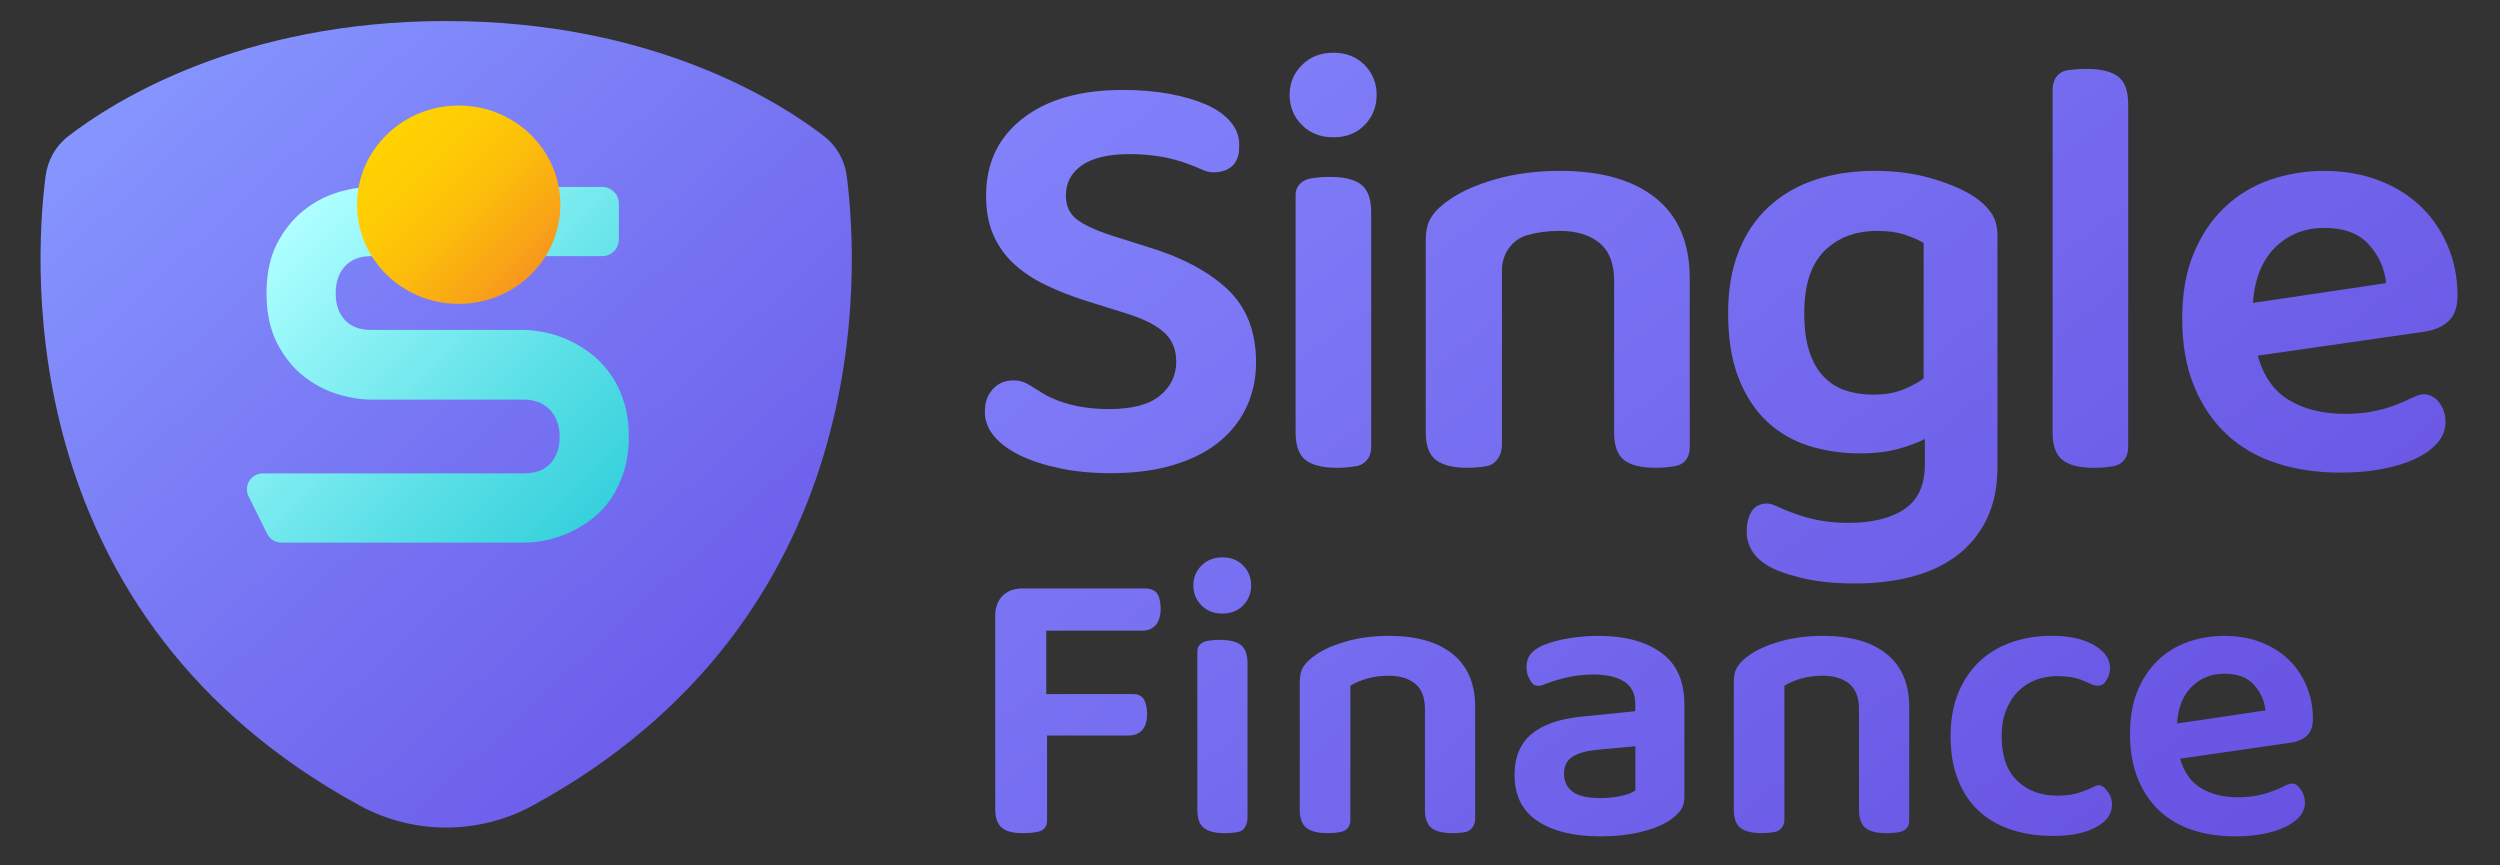
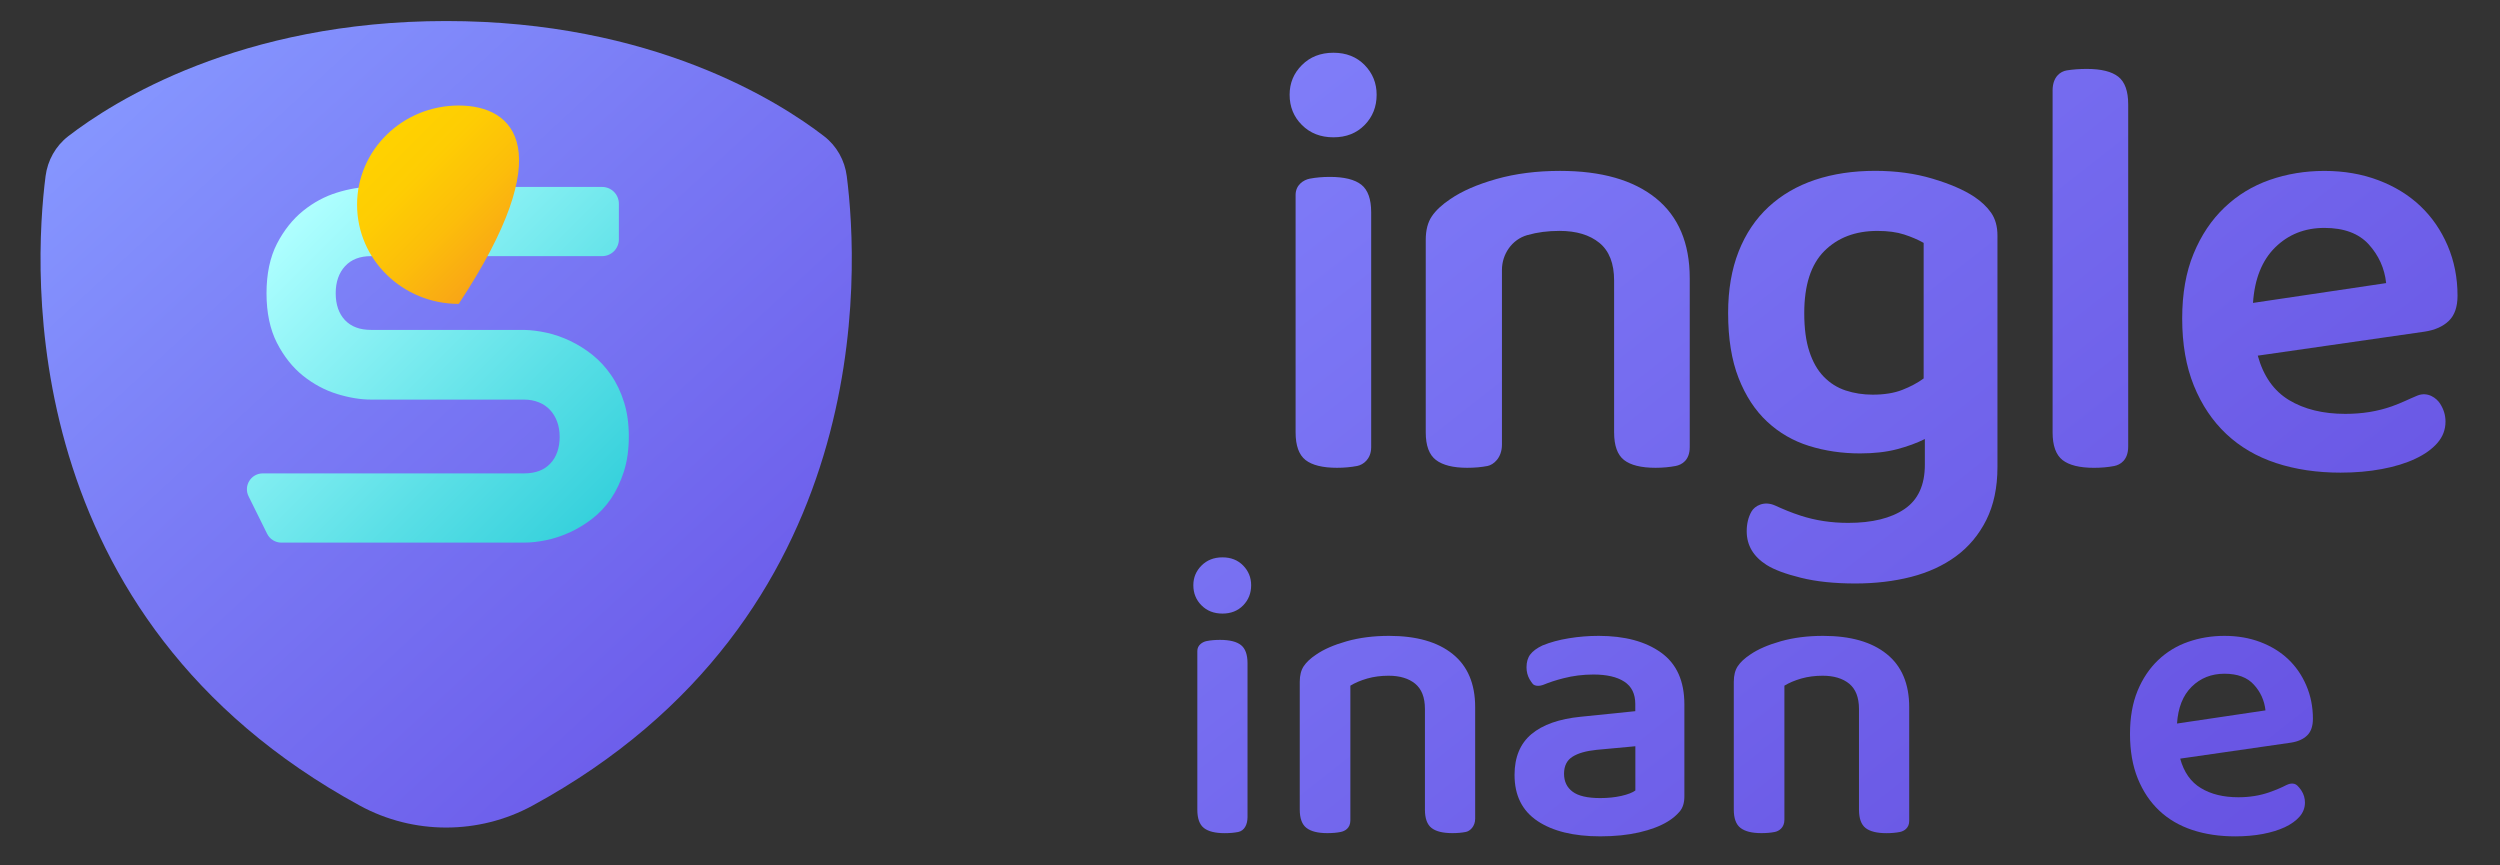
<svg xmlns="http://www.w3.org/2000/svg" width="104" height="36" viewBox="0 0 104 36" fill="none">
  <rect x="0" y="0" width="104" height="36" fill="#333333" stroke="none" />
  <path d="M35.226 7.331C35.142 6.671 34.809 6.072 34.281 5.666C32.397 4.213 27.133 0.875 18.561 0.875C9.988 0.875 4.725 4.213 2.84 5.666C2.314 6.072 1.98 6.671 1.895 7.331C1.395 11.249 0.627 25.703 14.975 33.517C17.202 34.729 19.919 34.729 22.147 33.517C36.495 25.702 35.727 11.249 35.226 7.331Z" fill="url(#paint0_linear_9839_178756)" />
  <path d="M25.96 16.732C25.828 16.308 25.647 15.929 25.422 15.604C25.2 15.279 24.937 14.996 24.643 14.76C24.355 14.531 24.045 14.337 23.72 14.182C23.4 14.03 23.072 13.916 22.746 13.843C22.418 13.771 22.106 13.731 21.797 13.724H15.439C14.968 13.724 14.612 13.591 14.353 13.32C14.096 13.049 13.965 12.672 13.965 12.199C13.965 11.732 14.096 11.353 14.355 11.073C14.615 10.792 14.971 10.655 15.439 10.655H25.049C25.434 10.655 25.745 10.343 25.745 9.959V8.473C25.745 8.089 25.432 7.777 25.049 7.777H15.439C15 7.777 14.525 7.855 14.023 8.011C13.515 8.168 13.04 8.423 12.608 8.772C12.175 9.122 11.809 9.582 11.521 10.14C11.233 10.7 11.087 11.393 11.087 12.201C11.087 13.008 11.233 13.701 11.521 14.265C11.809 14.826 12.175 15.286 12.608 15.633C13.041 15.979 13.517 16.234 14.023 16.39C14.523 16.544 15 16.623 15.439 16.623H21.797C22.022 16.623 22.23 16.661 22.417 16.737C22.598 16.81 22.754 16.917 22.881 17.052C23.01 17.19 23.106 17.35 23.177 17.54C23.246 17.73 23.282 17.941 23.282 18.169C23.282 18.636 23.151 19.011 22.892 19.284C22.632 19.559 22.275 19.693 21.798 19.693H10.933C10.443 19.693 10.123 20.208 10.341 20.647L11.112 22.205C11.223 22.43 11.454 22.573 11.704 22.573H21.798C22.089 22.573 22.403 22.538 22.729 22.469C23.057 22.4 23.386 22.292 23.703 22.146C24.021 22.001 24.333 21.812 24.63 21.584C24.93 21.354 25.195 21.071 25.418 20.744C25.638 20.419 25.818 20.039 25.955 19.612C26.09 19.183 26.159 18.698 26.159 18.169C26.16 17.639 26.094 17.156 25.96 16.732Z" fill="url(#paint1_linear_9839_178756)" />
-   <path d="M19.082 12.642C21.418 12.642 23.311 10.795 23.311 8.516C23.311 6.238 21.418 4.39 19.082 4.39C16.747 4.39 14.854 6.238 14.854 8.516C14.854 10.795 16.747 12.642 19.082 12.642Z" fill="url(#paint2_linear_9839_178756)" />
-   <path d="M46.137 17.017C47.102 17.017 47.809 16.83 48.258 16.456C48.706 16.082 48.931 15.611 48.931 15.046C48.931 14.529 48.757 14.119 48.407 13.811C48.058 13.503 47.525 13.241 46.809 13.025L45.212 12.525C44.579 12.326 44.005 12.101 43.491 11.852C42.975 11.602 42.535 11.306 42.169 10.966C41.803 10.626 41.521 10.226 41.321 9.768C41.121 9.311 41.021 8.767 41.021 8.134C41.021 6.787 41.529 5.718 42.544 4.928C43.558 4.137 44.948 3.742 46.711 3.742C47.41 3.742 48.054 3.795 48.645 3.904C49.235 4.012 49.746 4.162 50.179 4.352C50.612 4.544 50.948 4.781 51.19 5.064C51.43 5.347 51.551 5.663 51.551 6.012C51.551 6.344 51.532 6.517 51.381 6.763C51.146 7.144 50.508 7.265 50.097 7.093C49.81 6.974 49.5 6.834 49.144 6.722C48.486 6.514 47.767 6.411 46.985 6.411C46.12 6.411 45.462 6.564 45.014 6.872C44.565 7.18 44.34 7.601 44.34 8.132C44.34 8.565 44.493 8.897 44.801 9.131C45.109 9.364 45.596 9.589 46.261 9.804L47.684 10.253C49.131 10.686 50.255 11.275 51.054 12.025C51.852 12.773 52.252 13.788 52.252 15.069C52.252 15.751 52.118 16.376 51.852 16.941C51.585 17.508 51.2 17.993 50.692 18.401C50.184 18.809 49.553 19.125 48.795 19.349C48.039 19.574 47.176 19.685 46.212 19.685C45.447 19.685 44.744 19.619 44.102 19.485C43.463 19.351 42.909 19.173 42.443 18.948C41.978 18.723 41.615 18.457 41.358 18.149C41.099 17.841 40.971 17.505 40.971 17.139C40.971 16.757 41.056 16.473 41.289 16.204C41.632 15.806 42.175 15.75 42.58 15.895C42.866 15.998 43.263 16.338 43.741 16.553C44.423 16.864 45.222 17.017 46.137 17.017Z" fill="url(#paint3_linear_9839_178756)" />
+   <path d="M19.082 12.642C23.311 6.238 21.418 4.39 19.082 4.39C16.747 4.39 14.854 6.238 14.854 8.516C14.854 10.795 16.747 12.642 19.082 12.642Z" fill="url(#paint2_linear_9839_178756)" />
  <path d="M53.648 3.94C53.648 3.458 53.818 3.046 54.16 2.706C54.5 2.365 54.938 2.194 55.471 2.194C56.002 2.194 56.435 2.365 56.769 2.706C57.102 3.047 57.268 3.459 57.268 3.94C57.268 4.44 57.102 4.86 56.769 5.2C56.435 5.541 56.004 5.712 55.471 5.712C54.938 5.712 54.502 5.542 54.16 5.2C53.818 4.86 53.648 4.44 53.648 3.94ZM54.483 7.433C54.741 7.384 55.019 7.359 55.319 7.359C55.918 7.359 56.355 7.467 56.629 7.682C56.904 7.899 57.041 8.281 57.041 8.83C57.041 8.83 57.041 18.113 57.041 18.603C57.041 19.094 56.712 19.336 56.455 19.385C56.196 19.434 55.918 19.46 55.62 19.46C55.021 19.46 54.583 19.351 54.309 19.136C54.035 18.92 53.897 18.537 53.897 17.987C53.897 17.987 53.897 8.46 53.897 8.108C53.897 7.694 54.226 7.484 54.483 7.433Z" fill="url(#paint4_linear_9839_178756)" />
  <path d="M66.536 10.104C66.129 9.772 65.576 9.605 64.877 9.605C64.395 9.605 63.95 9.662 63.542 9.779C63.538 9.78 63.534 9.782 63.53 9.782C62.897 9.965 62.481 10.571 62.481 11.229V18.496C62.481 19.048 62.132 19.334 61.882 19.385C61.631 19.434 61.349 19.46 61.034 19.46C60.452 19.46 60.018 19.351 59.736 19.136C59.452 18.92 59.311 18.537 59.311 17.987V9.977C59.311 9.578 59.394 9.253 59.561 9.004C59.727 8.755 59.986 8.513 60.335 8.281C60.817 7.95 61.457 7.67 62.256 7.445C63.054 7.22 63.936 7.109 64.901 7.109C66.614 7.109 67.941 7.487 68.882 8.243C69.821 9.001 70.293 10.111 70.293 11.575C70.293 11.575 70.293 18.059 70.293 18.603C70.293 19.148 69.963 19.336 69.706 19.385C69.447 19.434 69.169 19.46 68.869 19.46C68.27 19.46 67.834 19.351 67.559 19.136C67.284 18.92 67.147 18.537 67.147 17.987V11.675C67.148 10.962 66.944 10.437 66.536 10.104Z" fill="url(#paint5_linear_9839_178756)" />
  <path d="M80.074 18.264C79.741 18.43 79.354 18.572 78.914 18.688C78.473 18.804 77.962 18.862 77.38 18.862C76.632 18.862 75.924 18.758 75.259 18.551C74.594 18.343 74.012 18.006 73.513 17.54C73.013 17.075 72.618 16.471 72.327 15.73C72.036 14.991 71.89 14.088 71.89 13.022C71.89 12.057 72.035 11.205 72.327 10.464C72.618 9.724 73.035 9.104 73.575 8.605C74.115 8.106 74.76 7.732 75.508 7.481C76.256 7.232 77.089 7.107 78.003 7.107C78.868 7.107 79.662 7.215 80.386 7.431C81.111 7.647 81.689 7.896 82.12 8.179C82.42 8.378 82.658 8.603 82.832 8.852C83.006 9.103 83.094 9.418 83.094 9.8V19.432C83.094 20.281 82.939 21.012 82.632 21.628C82.324 22.244 81.904 22.746 81.372 23.138C80.839 23.529 80.215 23.816 79.501 23.999C78.785 24.182 78.011 24.273 77.18 24.273C76.315 24.273 75.562 24.195 74.922 24.036C74.281 23.878 73.802 23.7 73.487 23.5C72.939 23.151 72.663 22.684 72.663 22.102C72.663 21.786 72.73 21.511 72.863 21.278C72.997 21.044 73.385 20.822 73.845 21.03C74.167 21.177 74.517 21.326 74.909 21.452C75.524 21.652 76.182 21.752 76.881 21.752C77.879 21.752 78.661 21.561 79.226 21.177C79.792 20.794 80.074 20.18 80.074 19.33V18.264ZM77.903 16.418C78.385 16.418 78.797 16.352 79.138 16.218C79.478 16.085 79.773 15.927 80.024 15.744V10.104C79.79 9.972 79.52 9.855 79.212 9.755C78.904 9.655 78.534 9.606 78.101 9.606C77.186 9.606 76.45 9.885 75.892 10.443C75.335 11 75.057 11.862 75.057 13.025C75.057 13.658 75.127 14.191 75.269 14.622C75.41 15.055 75.609 15.404 75.868 15.67C76.126 15.937 76.429 16.128 76.779 16.244C77.13 16.359 77.504 16.418 77.903 16.418Z" fill="url(#paint6_linear_9839_178756)" />
  <path d="M87.947 19.387C87.688 19.436 87.411 19.461 87.111 19.461C86.512 19.461 86.076 19.353 85.801 19.138C85.526 18.921 85.388 18.539 85.388 17.989C85.388 17.989 85.388 4.241 85.388 3.763C85.388 3.192 85.716 2.971 85.975 2.929C86.232 2.888 86.512 2.867 86.81 2.867C87.409 2.867 87.847 2.976 88.121 3.191C88.395 3.407 88.533 3.79 88.533 4.338C88.533 4.338 88.533 18.013 88.533 18.577C88.533 19.14 88.205 19.337 87.947 19.387Z" fill="url(#paint7_linear_9839_178756)" />
  <path d="M93.923 14.795C94.157 15.643 94.588 16.259 95.221 16.642C95.853 17.024 96.634 17.217 97.567 17.217C98.266 17.217 98.91 17.113 99.5 16.904C99.907 16.761 100.247 16.584 100.561 16.457C100.995 16.282 101.359 16.56 101.508 16.792C101.659 17.026 101.733 17.274 101.733 17.54C101.733 17.873 101.621 18.167 101.397 18.426C101.172 18.685 100.864 18.904 100.473 19.087C100.082 19.271 99.621 19.412 99.088 19.512C98.555 19.612 97.982 19.662 97.367 19.662C96.385 19.662 95.491 19.529 94.684 19.263C93.877 18.997 93.186 18.593 92.612 18.052C92.039 17.512 91.589 16.841 91.265 16.044C90.941 15.245 90.779 14.313 90.779 13.25C90.779 12.217 90.936 11.32 91.253 10.554C91.568 9.789 91.997 9.148 92.538 8.633C93.078 8.117 93.707 7.734 94.422 7.484C95.138 7.235 95.895 7.11 96.693 7.11C97.508 7.11 98.257 7.239 98.939 7.497C99.621 7.755 100.203 8.113 100.686 8.57C101.168 9.027 101.546 9.577 101.821 10.216C102.095 10.856 102.233 11.551 102.233 12.3C102.233 12.766 102.112 13.116 101.871 13.348C101.629 13.582 101.293 13.731 100.86 13.797L93.923 14.795ZM96.693 9.481C95.878 9.481 95.196 9.752 94.647 10.292C94.099 10.834 93.791 11.603 93.725 12.601L99.264 11.777C99.198 11.163 98.956 10.626 98.54 10.167C98.124 9.709 97.508 9.481 96.693 9.481Z" fill="url(#paint8_linear_9839_178756)" />
-   <path d="M48.209 24.836C48.258 24.985 48.283 25.148 48.283 25.325C48.283 25.623 48.214 25.85 48.077 26.004C47.939 26.159 47.753 26.236 47.521 26.236H43.525V28.873C43.525 28.873 46.795 28.873 47.141 28.873C47.489 28.873 47.594 29.077 47.645 29.221C47.694 29.365 47.719 29.524 47.719 29.701C47.719 30 47.651 30.224 47.513 30.374C47.375 30.523 47.189 30.597 46.957 30.597H43.558C43.558 30.597 43.558 33.829 43.558 34.152C43.558 34.476 43.318 34.577 43.135 34.611C42.952 34.644 42.762 34.66 42.563 34.66C42.142 34.66 41.844 34.583 41.667 34.428C41.49 34.273 41.401 34.013 41.401 33.649V25.623C41.401 25.269 41.504 24.991 41.708 24.785C41.912 24.581 42.191 24.479 42.544 24.479C42.544 24.479 47.307 24.479 47.622 24.479C48.039 24.479 48.158 24.685 48.209 24.836Z" fill="url(#paint9_linear_9839_178756)" />
  <path d="M49.643 24.346C49.643 24.026 49.757 23.753 49.983 23.527C50.21 23.3 50.499 23.186 50.854 23.186C51.208 23.186 51.495 23.3 51.716 23.527C51.937 23.753 52.048 24.027 52.048 24.346C52.048 24.678 51.937 24.958 51.716 25.184C51.495 25.411 51.207 25.525 50.854 25.525C50.499 25.525 50.21 25.411 49.983 25.184C49.756 24.957 49.643 24.678 49.643 24.346ZM50.197 26.668C50.369 26.634 50.554 26.619 50.753 26.619C51.151 26.619 51.442 26.691 51.623 26.834C51.806 26.977 51.897 27.232 51.897 27.596C51.897 27.596 51.897 33.673 51.897 33.988C51.897 34.303 51.765 34.56 51.508 34.611C51.336 34.644 51.152 34.66 50.952 34.66C50.554 34.66 50.265 34.588 50.082 34.445C49.899 34.301 49.809 34.047 49.809 33.682C49.809 33.682 49.809 27.321 49.809 27.08C49.808 26.837 50.026 26.701 50.197 26.668Z" fill="url(#paint10_linear_9839_178756)" />
  <path d="M58.87 28.441C58.598 28.221 58.231 28.11 57.767 28.11C57.446 28.11 57.151 28.149 56.88 28.226C56.608 28.304 56.373 28.403 56.175 28.524C56.175 28.524 56.175 33.803 56.175 34.13C56.175 34.456 55.943 34.575 55.777 34.609C55.611 34.643 55.423 34.658 55.213 34.658C54.827 34.658 54.538 34.587 54.351 34.443C54.164 34.3 54.07 34.045 54.07 33.681V28.358C54.07 28.093 54.125 27.878 54.236 27.712C54.346 27.546 54.519 27.385 54.751 27.231C55.071 27.01 55.497 26.824 56.028 26.675C56.558 26.526 57.144 26.452 57.785 26.452C58.924 26.452 59.806 26.703 60.431 27.207C61.055 27.709 61.367 28.447 61.367 29.42C61.367 29.42 61.367 33.737 61.367 34.059C61.367 34.381 61.149 34.577 60.977 34.609C60.806 34.643 60.622 34.658 60.422 34.658C60.024 34.658 59.734 34.587 59.552 34.443C59.369 34.3 59.277 34.045 59.277 33.681V29.486C59.276 29.011 59.14 28.664 58.87 28.441Z" fill="url(#paint11_linear_9839_178756)" />
  <path d="M66.505 26.452C67.588 26.452 68.454 26.684 69.1 27.148C69.747 27.612 70.07 28.33 70.07 29.303V33.134C70.07 33.4 70.004 33.609 69.871 33.764C69.738 33.919 69.573 34.058 69.373 34.179C69.063 34.367 68.671 34.516 68.196 34.626C67.721 34.736 67.179 34.792 66.57 34.792C65.465 34.792 64.594 34.578 63.959 34.154C63.323 33.727 63.005 33.09 63.005 32.238C63.005 31.499 63.24 30.932 63.71 30.538C64.18 30.146 64.863 29.905 65.757 29.817L68.028 29.585V29.287C68.028 28.866 67.877 28.557 67.573 28.358C67.269 28.159 66.84 28.06 66.287 28.06C65.857 28.06 65.437 28.112 65.028 28.218C64.725 28.295 64.447 28.387 64.192 28.492C64.104 28.529 63.848 28.576 63.748 28.432C63.708 28.374 63.663 28.318 63.627 28.252C63.544 28.102 63.503 27.939 63.503 27.762C63.503 27.541 63.555 27.361 63.661 27.224C63.766 27.086 63.935 26.961 64.167 26.851C64.487 26.719 64.852 26.619 65.261 26.553C65.67 26.485 66.085 26.452 66.505 26.452ZM66.572 33.2C66.892 33.2 67.185 33.169 67.451 33.109C67.716 33.048 67.909 32.974 68.031 32.885V31.044L66.422 31.193C65.981 31.238 65.643 31.334 65.411 31.483C65.179 31.632 65.064 31.867 65.064 32.188C65.064 32.508 65.182 32.757 65.42 32.934C65.656 33.112 66.041 33.2 66.572 33.2Z" fill="url(#paint12_linear_9839_178756)" />
  <path d="M76.926 28.441C76.654 28.221 76.287 28.11 75.823 28.11C75.503 28.11 75.207 28.149 74.936 28.226C74.665 28.304 74.43 28.403 74.231 28.524C74.231 28.524 74.231 33.813 74.231 34.104C74.231 34.436 73.999 34.575 73.834 34.609C73.668 34.643 73.479 34.658 73.27 34.658C72.883 34.658 72.595 34.587 72.407 34.443C72.219 34.3 72.126 34.045 72.126 33.681V28.358C72.126 28.093 72.181 27.878 72.292 27.712C72.402 27.546 72.575 27.385 72.807 27.231C73.127 27.01 73.554 26.824 74.084 26.675C74.614 26.526 75.2 26.452 75.842 26.452C76.981 26.452 77.862 26.703 78.487 27.207C79.111 27.709 79.423 28.447 79.423 29.42C79.423 29.42 79.423 33.851 79.423 34.151C79.423 34.45 79.205 34.577 79.034 34.611C78.862 34.644 78.678 34.66 78.478 34.66C78.08 34.66 77.791 34.588 77.608 34.445C77.425 34.301 77.334 34.047 77.334 33.682V29.488C77.332 29.011 77.196 28.664 76.926 28.441Z" fill="url(#paint13_linear_9839_178756)" />
-   <path d="M85.59 28.126C85.258 28.126 84.951 28.181 84.67 28.292C84.387 28.402 84.145 28.564 83.94 28.773C83.735 28.983 83.572 29.243 83.451 29.552C83.33 29.862 83.268 30.222 83.268 30.63C83.268 31.448 83.483 32.064 83.915 32.479C84.345 32.894 84.903 33.1 85.59 33.1C85.976 33.1 86.311 33.048 86.592 32.943C86.733 32.891 86.867 32.836 86.992 32.78C87.047 32.754 87.1 32.729 87.152 32.704C87.328 32.618 87.483 32.709 87.542 32.767C87.609 32.834 87.668 32.906 87.719 32.984C87.813 33.127 87.859 33.293 87.859 33.481C87.859 33.857 87.639 34.166 87.196 34.41C86.753 34.653 86.156 34.774 85.406 34.774C84.775 34.774 84.198 34.688 83.673 34.516C83.148 34.345 82.697 34.085 82.322 33.737C81.946 33.39 81.655 32.956 81.451 32.435C81.246 31.916 81.144 31.313 81.144 30.628C81.144 29.932 81.254 29.322 81.476 28.796C81.697 28.271 81.998 27.834 82.381 27.485C82.762 27.138 83.207 26.878 83.715 26.706C84.223 26.535 84.766 26.449 85.341 26.449C86.081 26.449 86.672 26.579 87.115 26.838C87.557 27.098 87.779 27.416 87.779 27.792C87.779 27.969 87.731 28.129 87.639 28.273C87.588 28.351 87.564 28.409 87.495 28.46C87.412 28.52 87.236 28.559 87.037 28.479C86.889 28.42 86.74 28.344 86.578 28.282C86.305 28.178 85.976 28.126 85.59 28.126Z" fill="url(#paint14_linear_9839_178756)" />
  <path d="M90.696 31.559C90.85 32.123 91.137 32.532 91.558 32.785C91.978 33.04 92.497 33.166 93.116 33.166C93.58 33.166 94.009 33.097 94.401 32.96C94.675 32.864 94.913 32.763 95.114 32.659C95.201 32.614 95.415 32.535 95.567 32.678C95.63 32.739 95.687 32.808 95.737 32.885C95.837 33.04 95.886 33.206 95.886 33.383C95.886 33.604 95.812 33.801 95.663 33.971C95.514 34.142 95.308 34.289 95.05 34.411C94.789 34.533 94.483 34.626 94.13 34.694C93.775 34.76 93.394 34.793 92.987 34.793C92.334 34.793 91.741 34.705 91.204 34.528C90.668 34.35 90.208 34.083 89.827 33.723C89.446 33.365 89.147 32.919 88.931 32.387C88.716 31.857 88.608 31.238 88.608 30.53C88.608 29.845 88.713 29.249 88.922 28.739C89.132 28.23 89.418 27.806 89.776 27.463C90.135 27.121 90.552 26.866 91.028 26.701C91.503 26.535 92.006 26.452 92.537 26.452C93.078 26.452 93.576 26.537 94.029 26.709C94.481 26.881 94.868 27.118 95.189 27.422C95.509 27.726 95.761 28.091 95.942 28.516C96.125 28.942 96.217 29.403 96.217 29.9C96.217 30.209 96.137 30.441 95.976 30.596C95.816 30.75 95.592 30.85 95.305 30.894L90.696 31.559ZM92.537 28.027C91.995 28.027 91.542 28.207 91.177 28.565C90.811 28.924 90.607 29.436 90.564 30.099L94.244 29.552C94.199 29.143 94.04 28.787 93.763 28.484C93.487 28.178 93.078 28.027 92.537 28.027Z" fill="url(#paint15_linear_9839_178756)" />
  <defs>
    <linearGradient id="paint0_linear_9839_178756" x1="6.64" y1="1.146" x2="44.885" y2="42.595" gradientUnits="userSpaceOnUse">
      <stop stop-color="#8697FF" />
      <stop offset="0.287" stop-color="#7A7BF5" />
      <stop offset="0.756" stop-color="#6853E7" />
      <stop offset="1" stop-color="#6144E1" />
    </linearGradient>
    <linearGradient id="paint1_linear_9839_178756" x1="12.28" y1="9.071" x2="24.733" y2="21.523" gradientUnits="userSpaceOnUse">
      <stop offset="2.59639e-07" stop-color="#AFFFFF" />
      <stop offset="0.678" stop-color="#5ADFE6" />
      <stop offset="1" stop-color="#36D1DC" />
    </linearGradient>
    <linearGradient id="paint2_linear_9839_178756" x1="22.037" y1="11.47" x2="16.128" y2="5.562" gradientUnits="userSpaceOnUse">
      <stop stop-color="#F7971E" />
      <stop offset="0.161" stop-color="#F9A616" />
      <stop offset="0.471" stop-color="#FCBE0A" />
      <stop offset="0.759" stop-color="#FECD03" />
      <stop offset="1" stop-color="#FFD200" />
    </linearGradient>
    <linearGradient id="paint3_linear_9839_178756" x1="36.571" y1="-0.748" x2="86.028" y2="62.224" gradientUnits="userSpaceOnUse">
      <stop stop-color="#868AFF" />
      <stop offset="0.125" stop-color="#8180FA" />
      <stop offset="0.701" stop-color="#6A58E5" />
      <stop offset="1" stop-color="#6149DD" />
    </linearGradient>
    <linearGradient id="paint4_linear_9839_178756" x1="42.629" y1="-5.506" x2="92.087" y2="57.466" gradientUnits="userSpaceOnUse">
      <stop stop-color="#868AFF" />
      <stop offset="0.125" stop-color="#8180FA" />
      <stop offset="0.701" stop-color="#6A58E5" />
      <stop offset="1" stop-color="#6149DD" />
    </linearGradient>
    <linearGradient id="paint5_linear_9839_178756" x1="46.739" y1="-8.734" x2="96.197" y2="54.238" gradientUnits="userSpaceOnUse">
      <stop stop-color="#868AFF" />
      <stop offset="0.125" stop-color="#8180FA" />
      <stop offset="0.701" stop-color="#6A58E5" />
      <stop offset="1" stop-color="#6149DD" />
    </linearGradient>
    <linearGradient id="paint6_linear_9839_178756" x1="54.026" y1="-14.457" x2="103.483" y2="48.515" gradientUnits="userSpaceOnUse">
      <stop stop-color="#868AFF" />
      <stop offset="0.125" stop-color="#8180FA" />
      <stop offset="0.701" stop-color="#6A58E5" />
      <stop offset="1" stop-color="#6149DD" />
    </linearGradient>
    <linearGradient id="paint7_linear_9839_178756" x1="61.95" y1="-20.681" x2="111.408" y2="42.291" gradientUnits="userSpaceOnUse">
      <stop stop-color="#868AFF" />
      <stop offset="0.125" stop-color="#8180FA" />
      <stop offset="0.701" stop-color="#6A58E5" />
      <stop offset="1" stop-color="#6149DD" />
    </linearGradient>
    <linearGradient id="paint8_linear_9839_178756" x1="66.897" y1="-24.566" x2="116.354" y2="38.407" gradientUnits="userSpaceOnUse">
      <stop stop-color="#868AFF" />
      <stop offset="0.125" stop-color="#8180FA" />
      <stop offset="0.701" stop-color="#6A58E5" />
      <stop offset="1" stop-color="#6149DD" />
    </linearGradient>
    <linearGradient id="paint9_linear_9839_178756" x1="27.203" y1="7.031" x2="76.66" y2="70.004" gradientUnits="userSpaceOnUse">
      <stop stop-color="#868AFF" />
      <stop offset="0.125" stop-color="#8180FA" />
      <stop offset="0.701" stop-color="#6A58E5" />
      <stop offset="1" stop-color="#6149DD" />
    </linearGradient>
    <linearGradient id="paint10_linear_9839_178756" x1="31.191" y1="3.899" x2="80.649" y2="66.871" gradientUnits="userSpaceOnUse">
      <stop stop-color="#868AFF" />
      <stop offset="0.125" stop-color="#8180FA" />
      <stop offset="0.701" stop-color="#6A58E5" />
      <stop offset="1" stop-color="#6149DD" />
    </linearGradient>
    <linearGradient id="paint11_linear_9839_178756" x1="34.333" y1="1.431" x2="83.791" y2="64.403" gradientUnits="userSpaceOnUse">
      <stop stop-color="#868AFF" />
      <stop offset="0.125" stop-color="#8180FA" />
      <stop offset="0.701" stop-color="#6A58E5" />
      <stop offset="1" stop-color="#6149DD" />
    </linearGradient>
    <linearGradient id="paint12_linear_9839_178756" x1="40.045" y1="-3.055" x2="89.502" y2="59.918" gradientUnits="userSpaceOnUse">
      <stop stop-color="#868AFF" />
      <stop offset="0.125" stop-color="#8180FA" />
      <stop offset="0.701" stop-color="#6A58E5" />
      <stop offset="1" stop-color="#6149DD" />
    </linearGradient>
    <linearGradient id="paint13_linear_9839_178756" x1="45.501" y1="-7.34" x2="94.959" y2="55.632" gradientUnits="userSpaceOnUse">
      <stop stop-color="#868AFF" />
      <stop offset="0.125" stop-color="#8180FA" />
      <stop offset="0.701" stop-color="#6A58E5" />
      <stop offset="1" stop-color="#6149DD" />
    </linearGradient>
    <linearGradient id="paint14_linear_9839_178756" x1="51.512" y1="-12.061" x2="100.97" y2="50.911" gradientUnits="userSpaceOnUse">
      <stop stop-color="#868AFF" />
      <stop offset="0.125" stop-color="#8180FA" />
      <stop offset="0.701" stop-color="#6A58E5" />
      <stop offset="1" stop-color="#6149DD" />
    </linearGradient>
    <linearGradient id="paint15_linear_9839_178756" x1="56.156" y1="-15.709" x2="105.614" y2="47.264" gradientUnits="userSpaceOnUse">
      <stop stop-color="#868AFF" />
      <stop offset="0.125" stop-color="#8180FA" />
      <stop offset="0.701" stop-color="#6A58E5" />
      <stop offset="1" stop-color="#6149DD" />
    </linearGradient>
  </defs>
</svg>